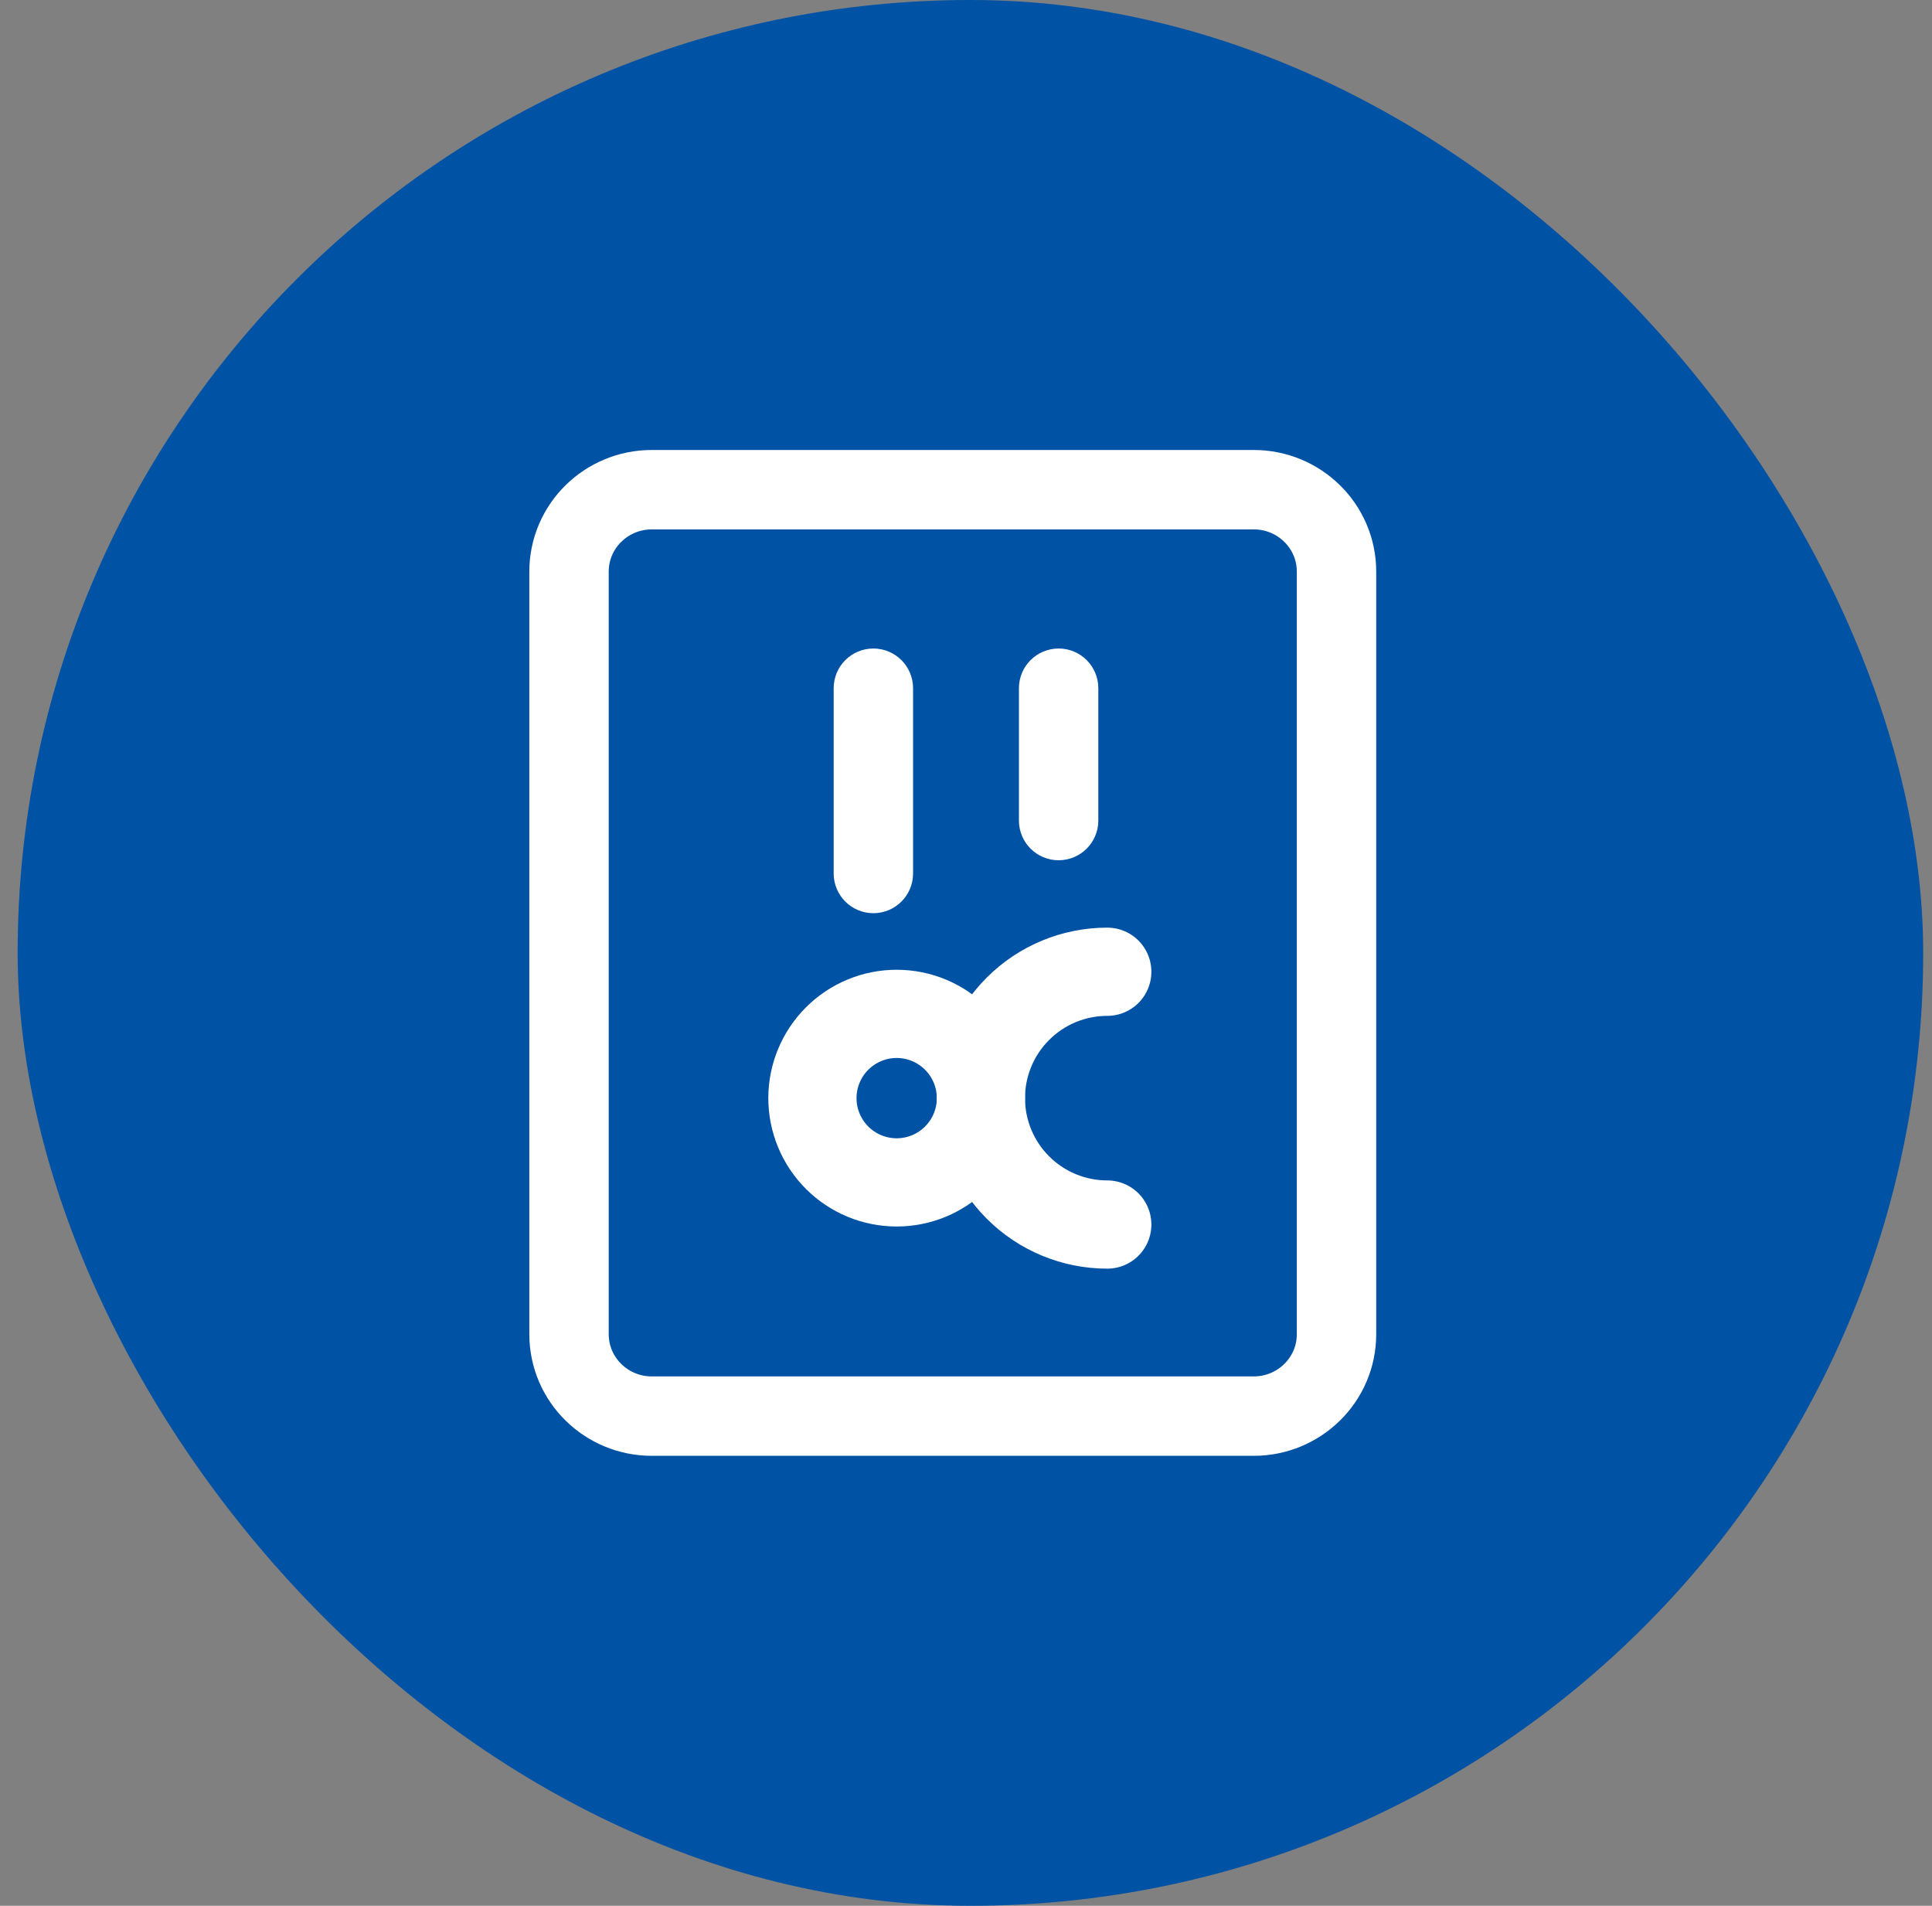
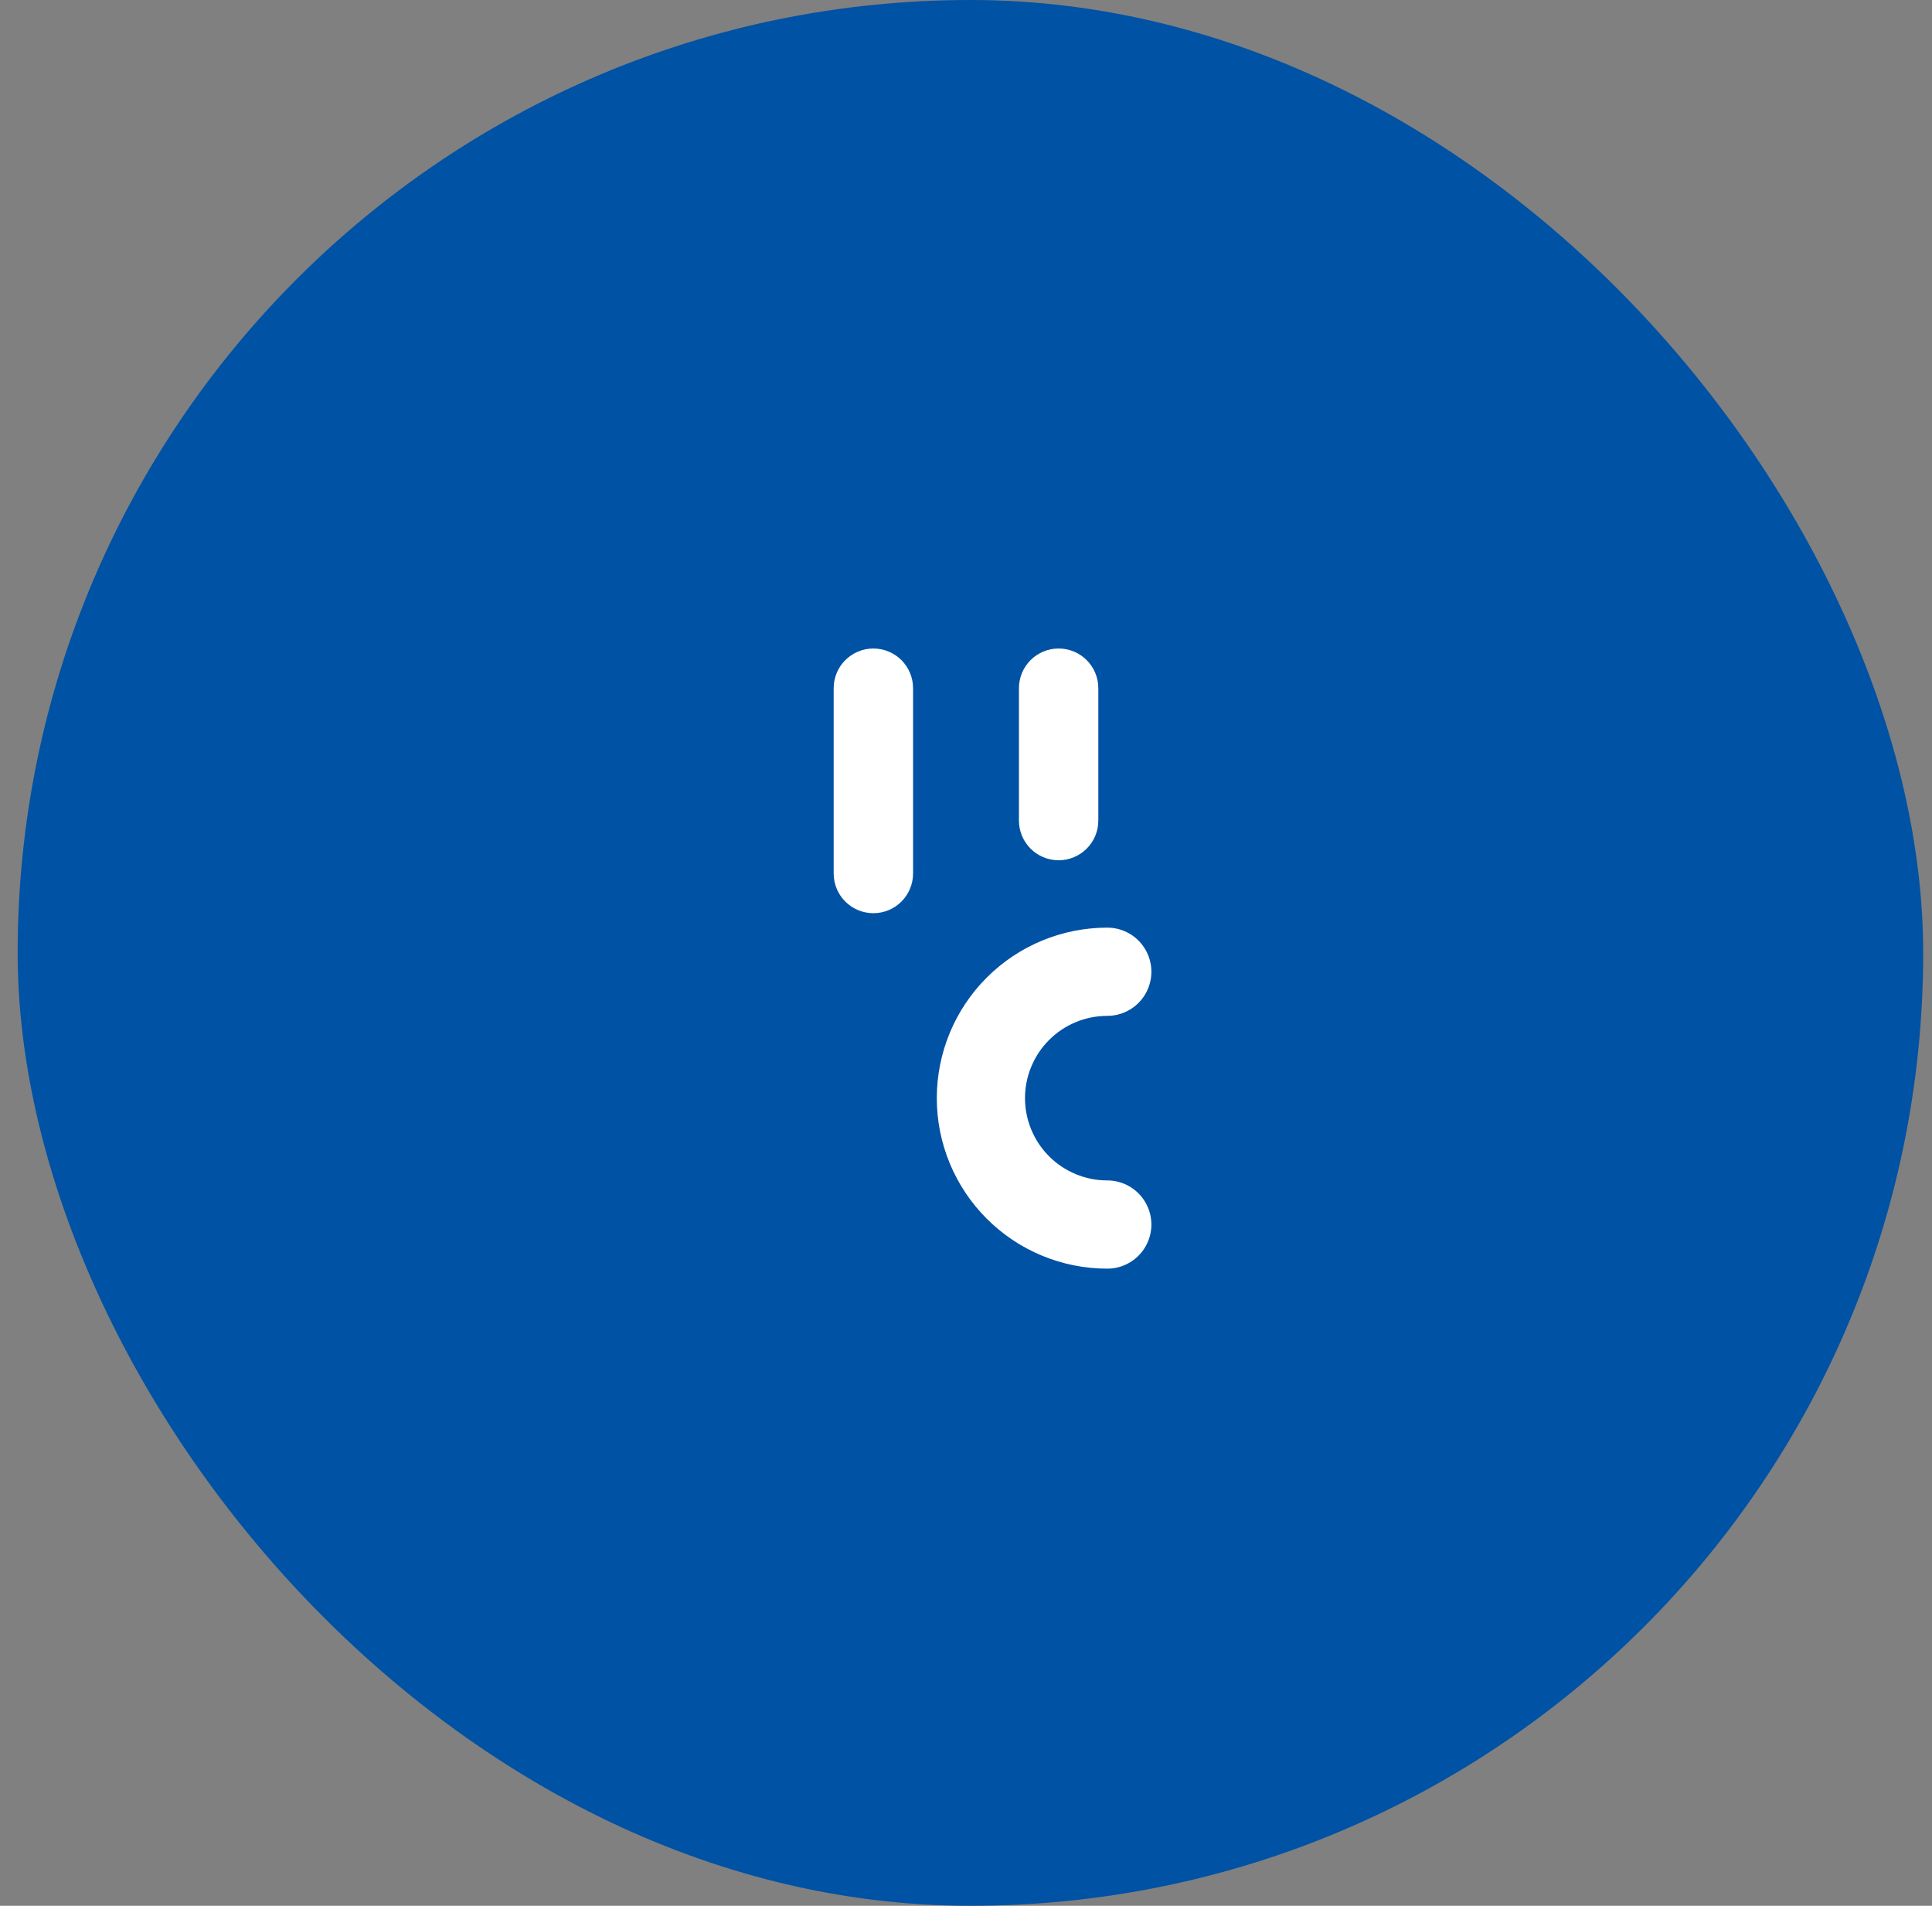
<svg xmlns="http://www.w3.org/2000/svg" width="73" height="72" viewBox="0 0 73 72" fill="none">
  <rect x="0" y="0" width="73" height="72" fill="#808080" stroke="none" />
  <rect x="0.667" width="72" height="72" rx="36" fill="#0052A4" />
-   <path d="M21.5 21.6L21.5 50.4C21.5 52.134 22.921 53.5 24.625 53.5L47.375 53.5C49.079 53.5 50.5 52.134 50.5 50.4L50.5 21.6C50.5 19.866 49.079 18.5 47.375 18.5L24.625 18.5C22.921 18.5 21.5 19.866 21.5 21.6Z" stroke="white" stroke-width="3" stroke-linejoin="round" />
-   <path d="M37.064 41.487C37.064 40.642 36.728 39.833 36.131 39.236C35.534 38.639 34.725 38.303 33.88 38.303C33.036 38.303 32.227 38.639 31.63 39.236C31.033 39.833 30.697 40.642 30.697 41.487C30.697 42.331 31.033 43.141 31.63 43.738C32.227 44.335 33.036 44.67 33.88 44.67C34.725 44.67 35.534 44.335 36.131 43.738C36.728 43.141 37.064 42.331 37.064 41.487V41.487Z" stroke="white" stroke-width="3.333" stroke-linejoin="round" />
  <path d="M41.838 36.712C40.572 36.712 39.357 37.215 38.462 38.111C37.566 39.006 37.063 40.221 37.063 41.487C37.063 42.753 37.566 43.968 38.462 44.863C39.357 45.759 40.572 46.262 41.838 46.262" stroke="white" stroke-width="3.333" stroke-linecap="round" stroke-linejoin="round" />
  <path d="M32.25 33C32.25 33.414 32.586 33.75 33 33.75C33.414 33.75 33.75 33.414 33.75 33L33.75 26C33.75 25.586 33.414 25.25 33 25.25C32.586 25.25 32.25 25.586 32.25 26L32.25 33Z" stroke="white" stroke-width="1.5" stroke-linecap="round" stroke-linejoin="round" />
  <path d="M39.25 31C39.25 31.414 39.586 31.75 40 31.75C40.414 31.75 40.75 31.414 40.75 31L40.75 26C40.75 25.586 40.414 25.25 40 25.25C39.586 25.25 39.25 25.586 39.25 26L39.25 31Z" stroke="white" stroke-width="1.5" stroke-linecap="round" stroke-linejoin="round" />
</svg>